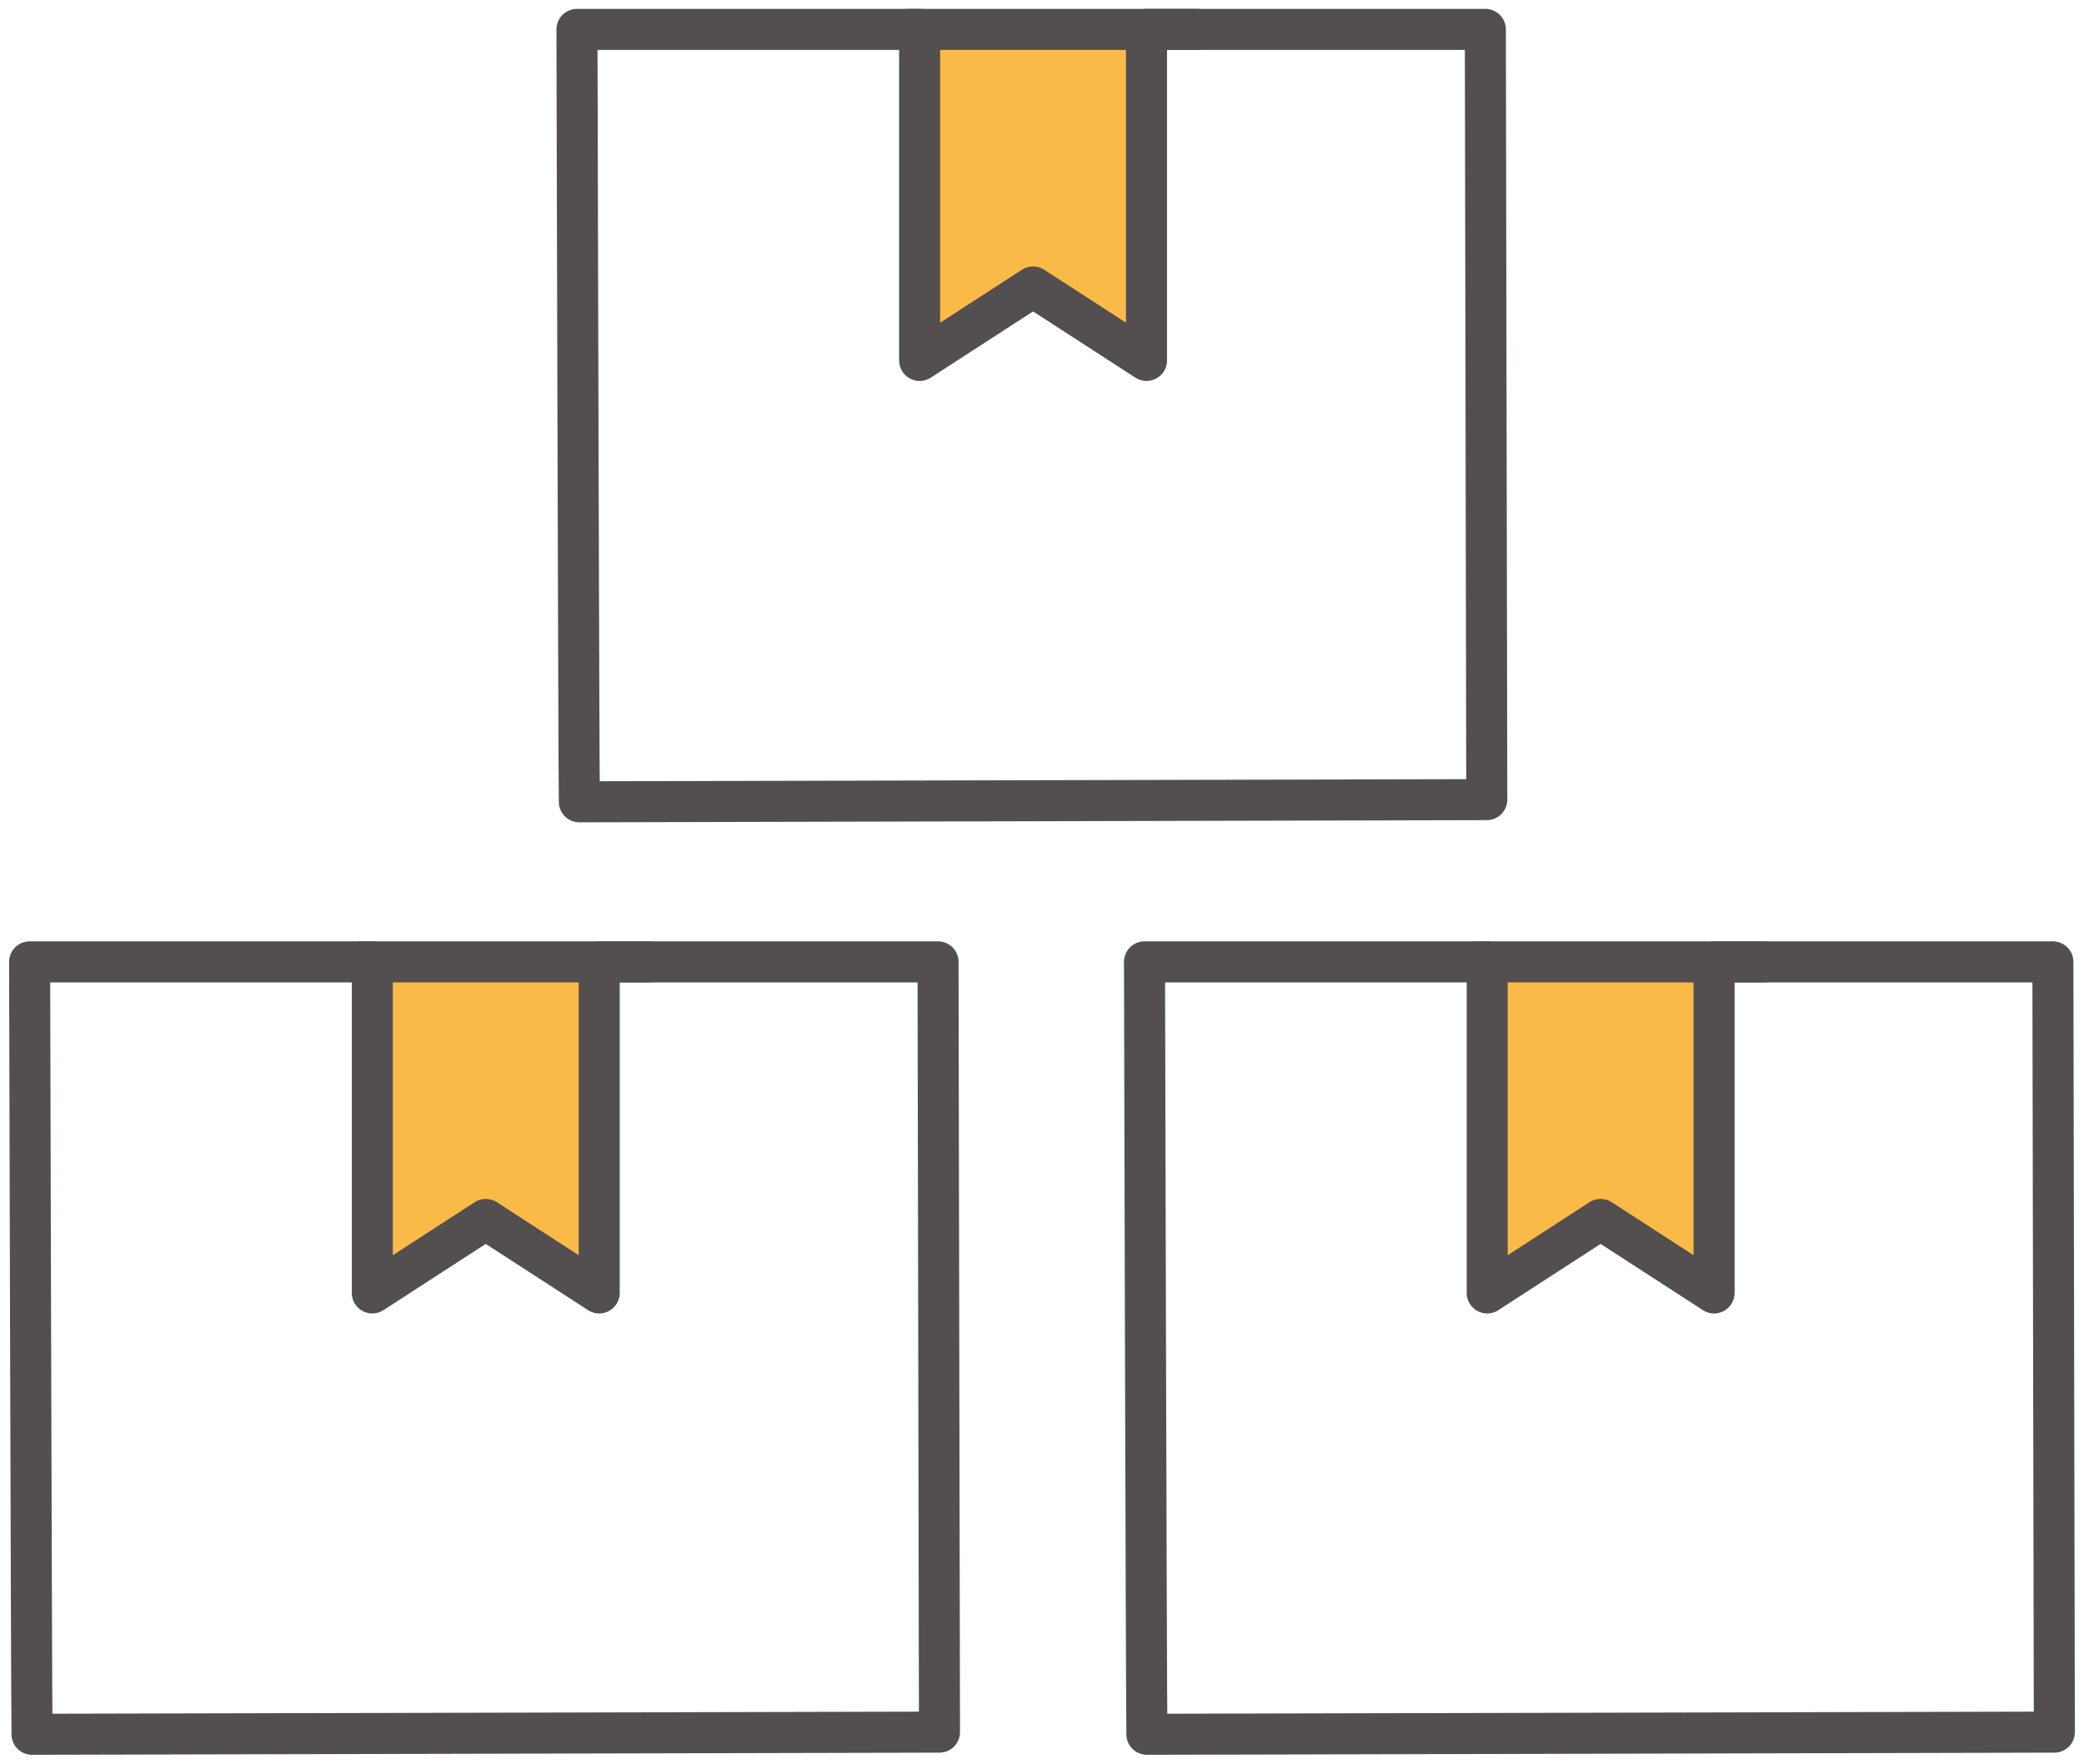
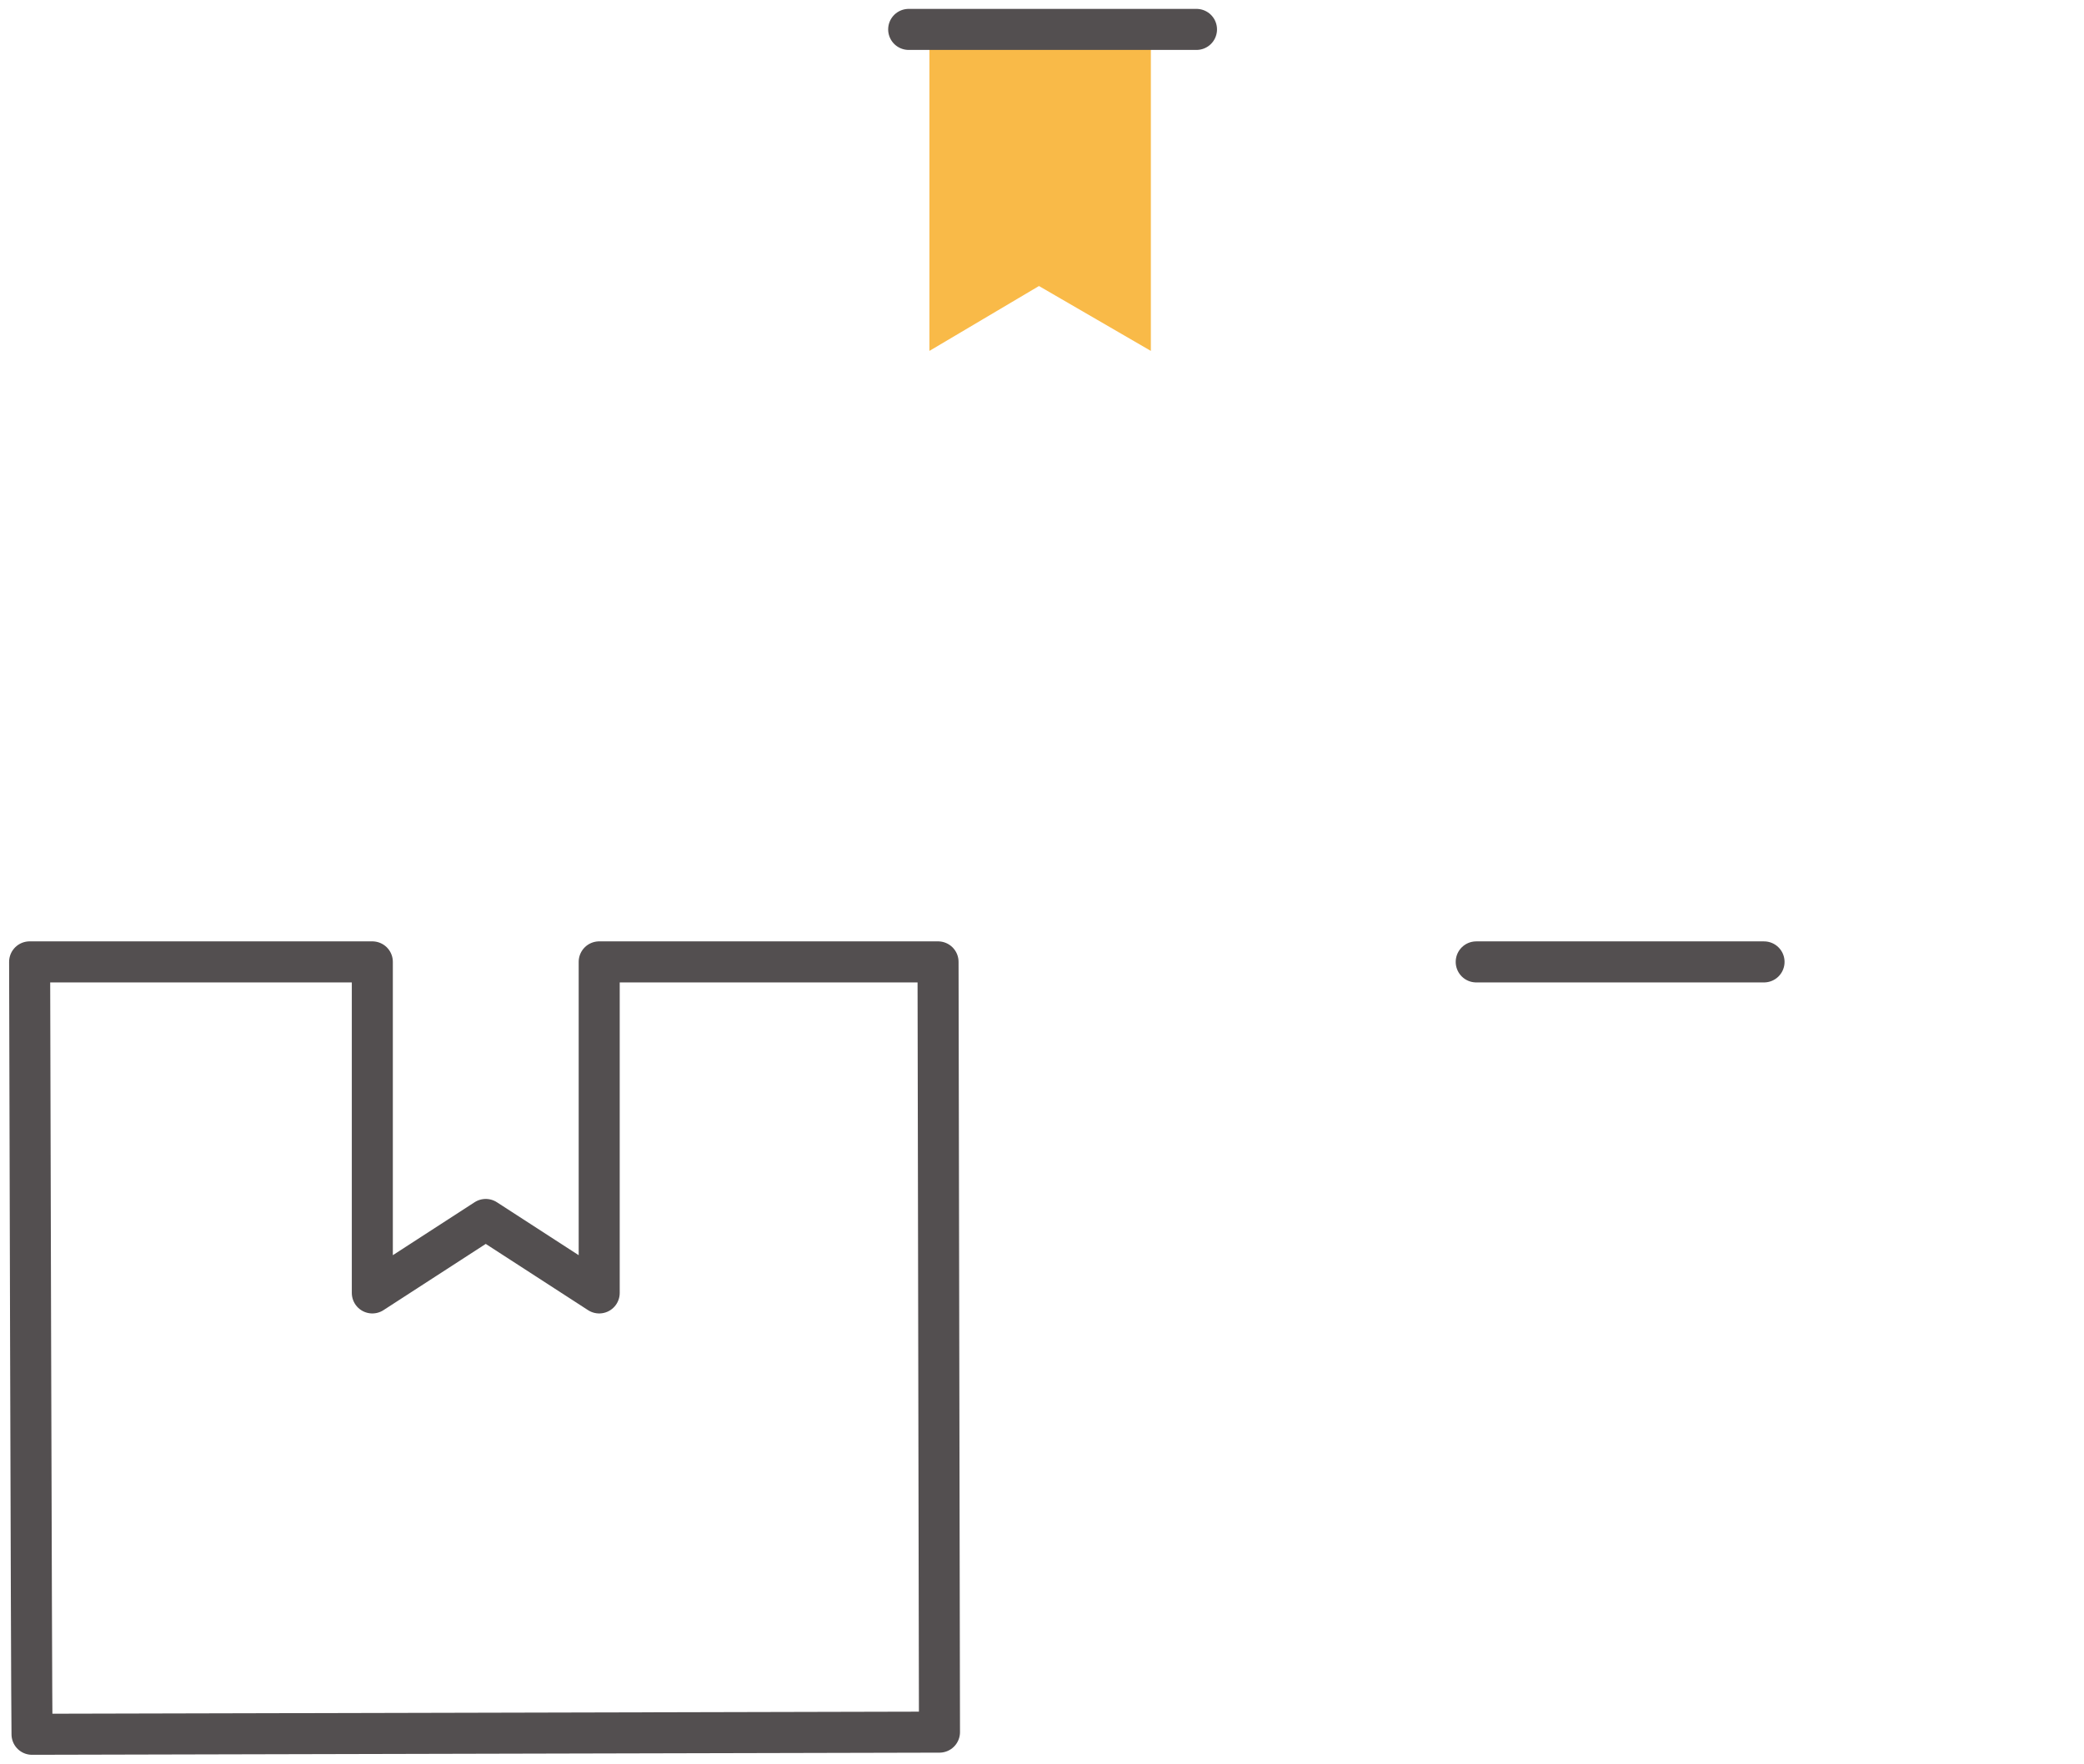
<svg xmlns="http://www.w3.org/2000/svg" width="101.567" height="85.95" viewBox="1021.217 1946.483 101.567 85.95">
  <g data-name="Group 473">
    <g data-name="Group 466">
      <path d="m1066.513 1963.584 5.34-3.162 5.453 3.162v-15.65h-10.793v15.65Z" fill="#f9ba48" fill-rule="evenodd" data-name="Path 319" />
      <g data-name="Group 467">
-         <path d="m1049.453 1985.558 44.225-.106-.07-37.536h-16.514v16.132l-5.528-3.58-5.529 3.58v-16.132h-16.701s.085 35.79.117 37.642Z" stroke-linejoin="round" stroke-linecap="round" stroke-width="2" stroke="#534f50" fill="transparent" data-name="Icon awesome-boxes" />
        <path d="M1079.53 1947.916h-14.027" stroke-linejoin="round" stroke-linecap="round" stroke-width="2" stroke="#534f50" fill="transparent" data-name="Line 107" />
      </g>
    </g>
    <g data-name="Group 468">
-       <path d="m1039.839 2009.028 5.34-3.162 5.453 3.162v-15.65h-10.793v15.65Z" fill="#f9ba48" fill-rule="evenodd" data-name="Path 319" />
      <g data-name="Group 467">
        <path d="m1022.778 2031.001 44.226-.105-.07-37.537h-16.514v16.133l-5.529-3.58-5.528 3.58v-16.133h-16.702s.086 35.79.117 37.642Z" stroke-linejoin="round" stroke-linecap="round" stroke-width="2" stroke="#534f50" fill="transparent" data-name="Icon awesome-boxes" />
-         <path d="M1052.855 1993.36h-14.027" stroke-linejoin="round" stroke-linecap="round" stroke-width="2" stroke="#534f50" fill="transparent" data-name="Line 107" />
      </g>
    </g>
    <g data-name="Group 469">
-       <path d="m1094.174 2009.028 5.34-3.162 5.453 3.162v-15.65h-10.793v15.65Z" fill="#f9ba48" fill-rule="evenodd" data-name="Path 319" />
      <g data-name="Group 467">
-         <path d="m1077.113 2031.001 44.226-.105-.071-37.537h-16.513v16.133l-5.53-3.58-5.527 3.58v-16.133h-16.702s.086 35.79.117 37.642Z" stroke-linejoin="round" stroke-linecap="round" stroke-width="2" stroke="#534f50" fill="transparent" data-name="Icon awesome-boxes" />
        <path d="M1107.19 1993.36h-14.027" stroke-linejoin="round" stroke-linecap="round" stroke-width="2" stroke="#534f50" fill="transparent" data-name="Line 107" />
      </g>
    </g>
  </g>
</svg>